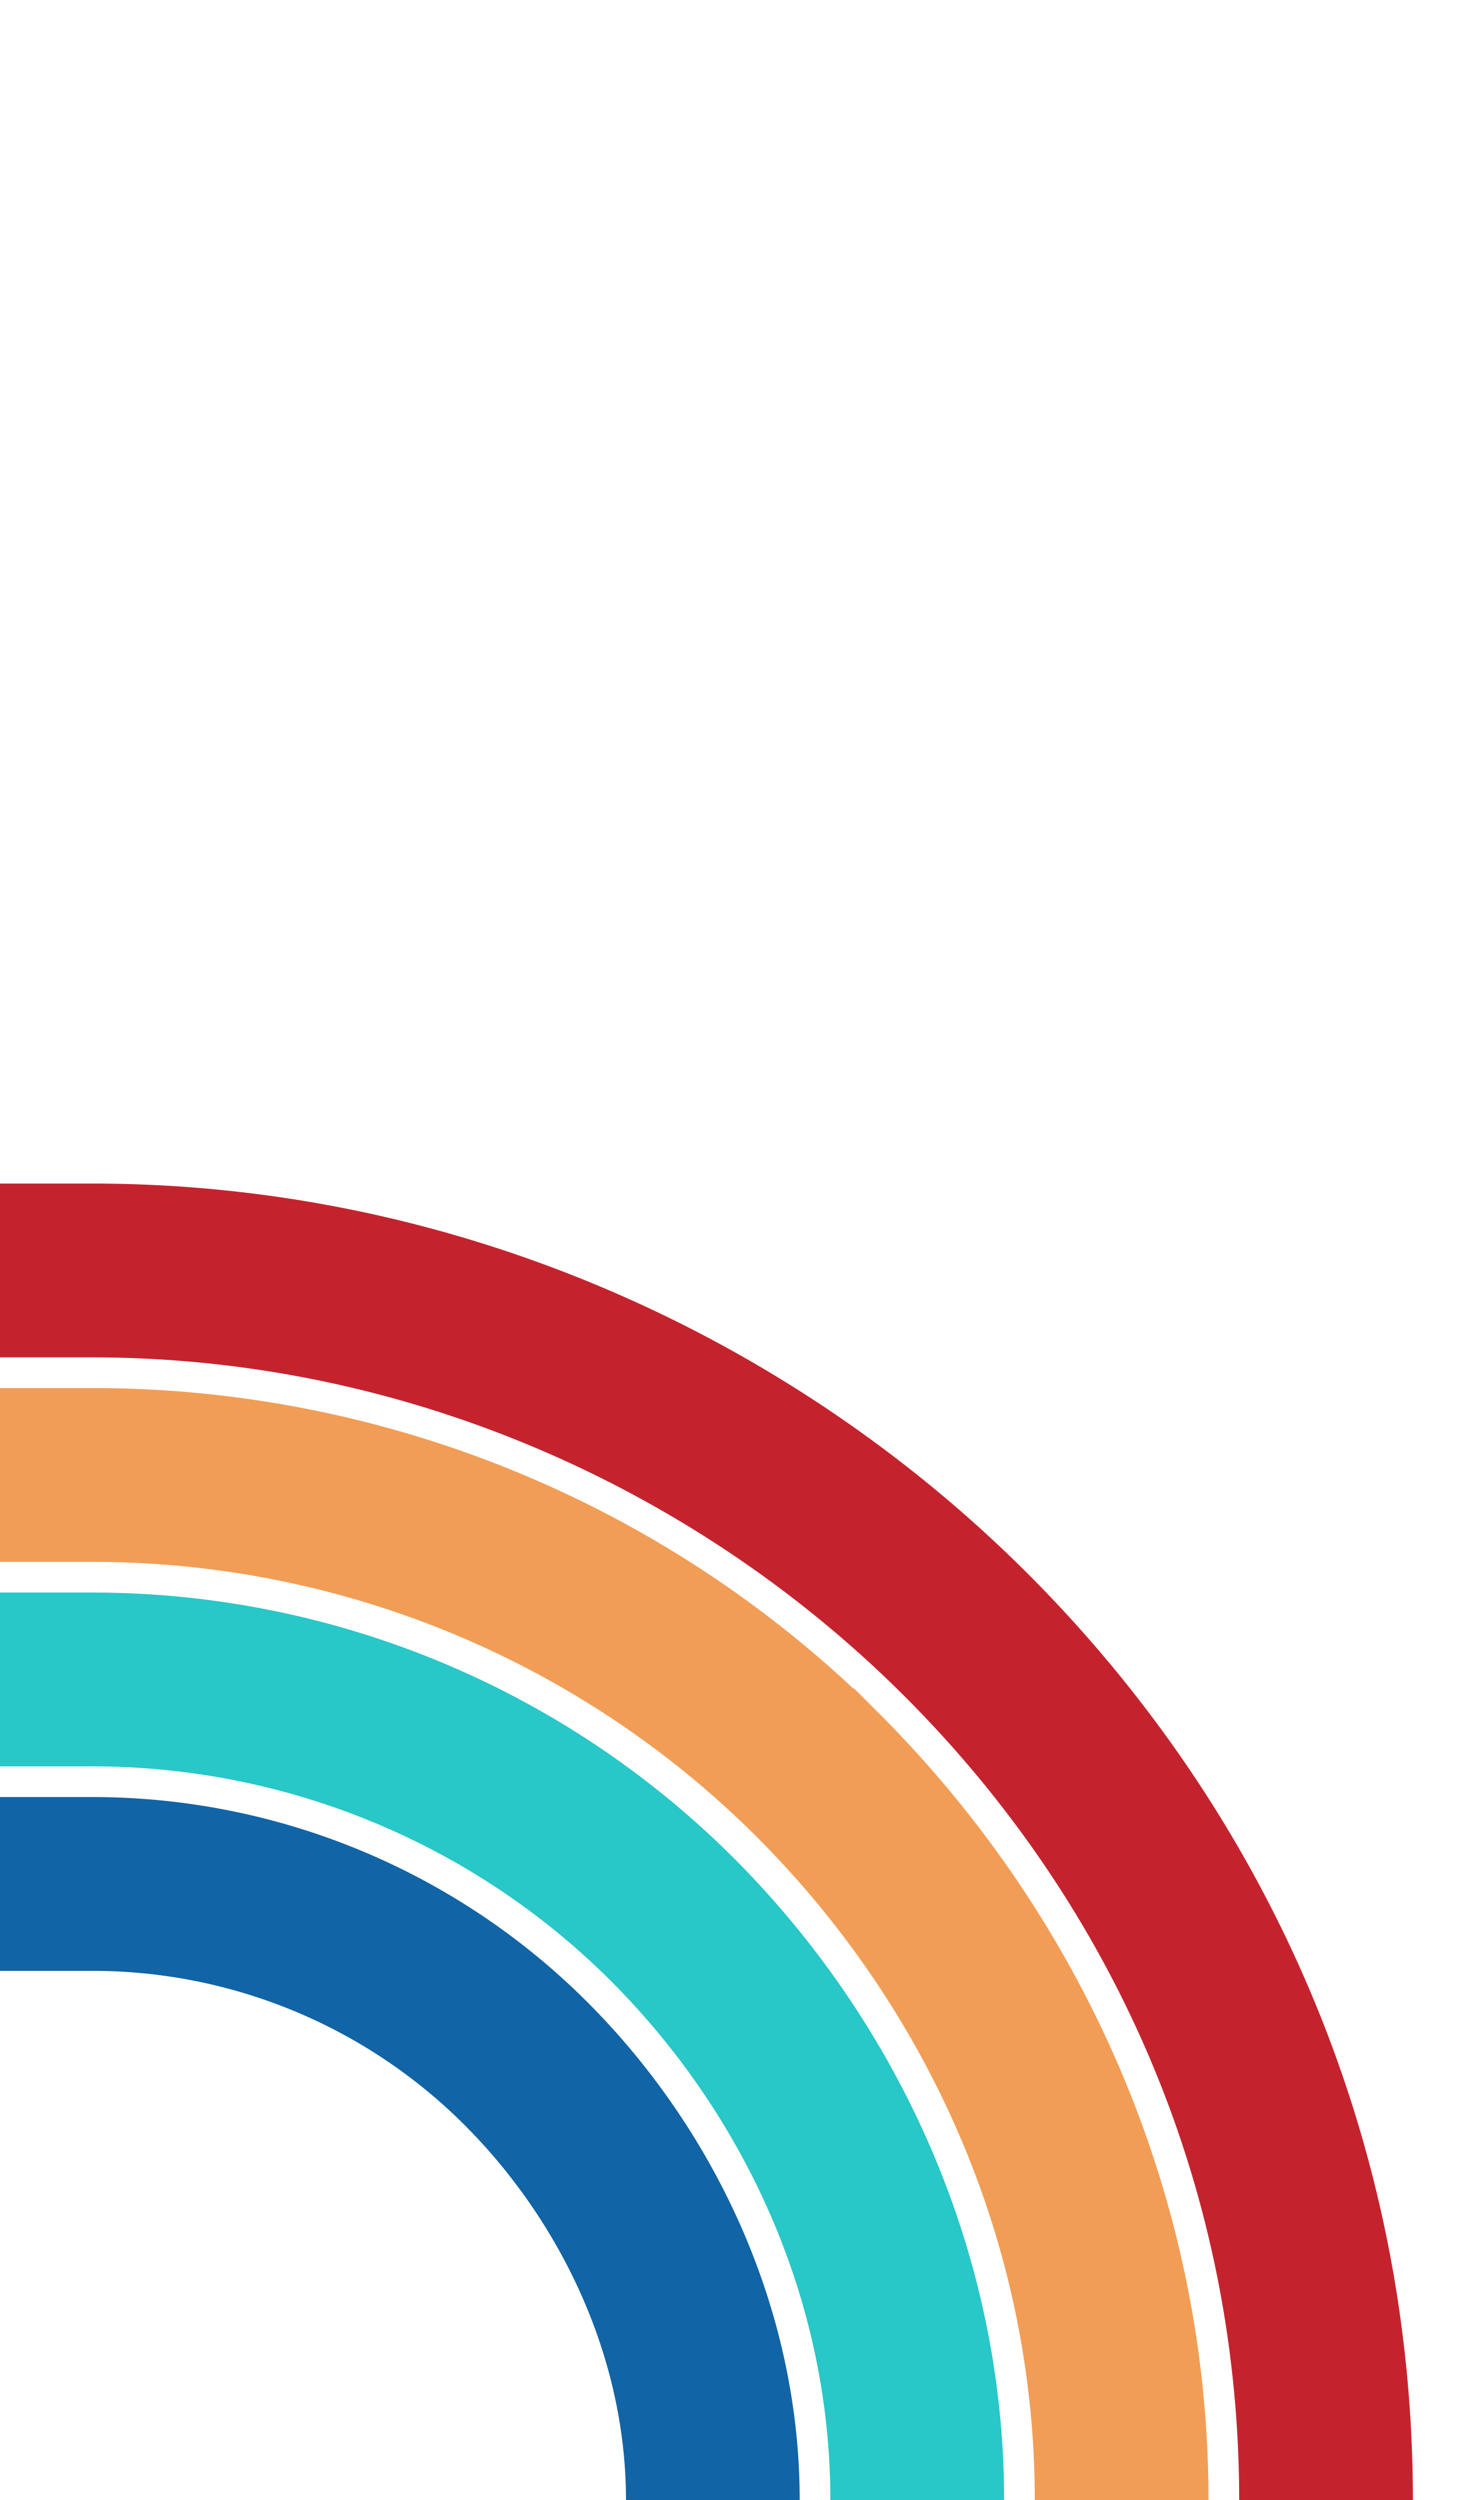
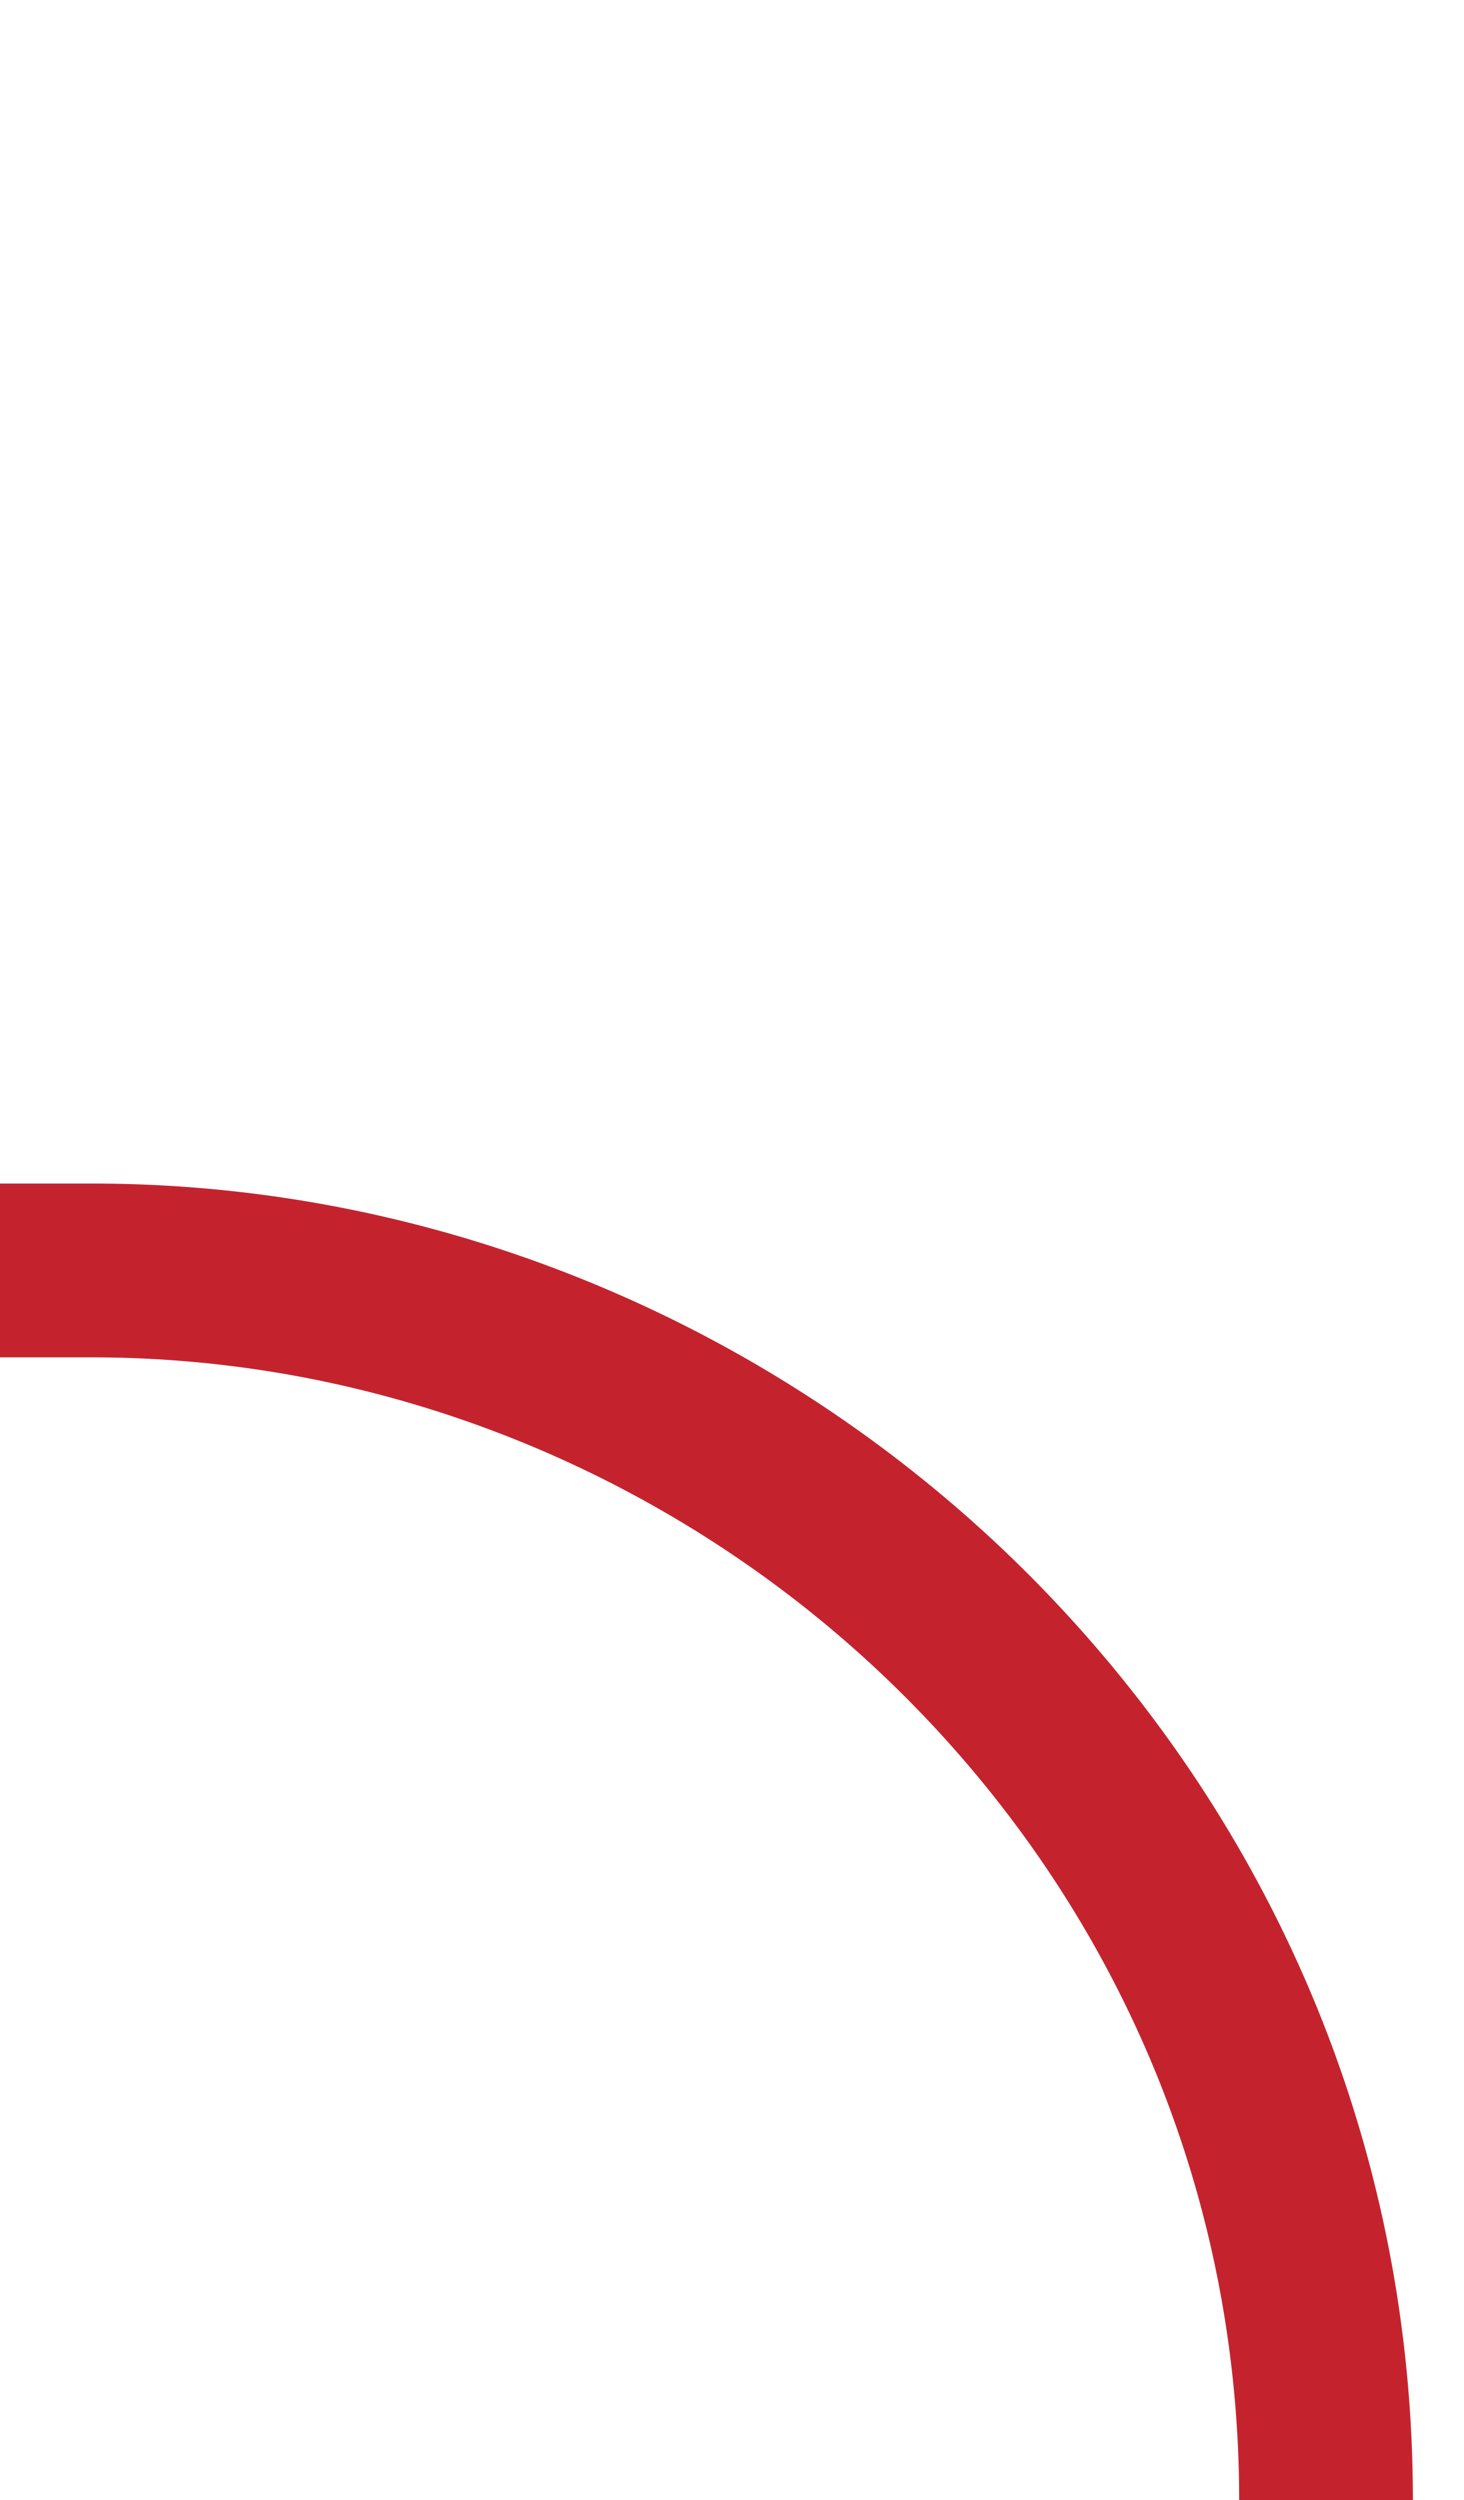
<svg xmlns="http://www.w3.org/2000/svg" xml:space="preserve" preserveAspectRatio="none" style="fill-rule:evenodd;clip-rule:evenodd;stroke-linecap:round" viewBox="0 0 573 978">
-   <path d="M279 2860V978c0-66-29.9-127.5-73.2-170.8A239.92 239.92 0 0 0 36 737h-1442" style="fill:none;fill-rule:nonzero;stroke:#1164A5;stroke-width:67.99px" />
-   <path d="M592 2808h-19c-59.8 0-113.26-20.01-152.6-59.35-39.34-39.34-61.4-94.84-61.4-154.65V978c0-88.46-38.08-169.3-95.9-227.13A321.12 321.12 0 0 0 36 657h-1442" style="fill:none;fill-rule:nonzero;stroke:#28C7C8;stroke-width:68px" />
-   <path d="M592 2728h-19c-37.53 0-70.68-11.88-95.5-36.7-24.82-24.82-38.5-59.77-38.5-97.3V978c0-110.74-46.46-211.13-118.8-283.48A401.88 401.88 0 0 0 36 577h-1442" style="fill:none;fill-rule:nonzero;stroke:#F29D55;stroke-width:68px" />
  <path d="M593 2614c18.76 0 34 15.24 34 34 0 18.76-15.24 34-34 34h-20c-25.25 0-44.5-5.86-61.54-22.89-16.35-16.35-26.46-40.89-26.46-65.11V978c0-123.54-50.14-233.62-130.84-314.3C273.39 582.92 159.68 531 36 531h-1277c-71.47 0-126-54.55-126-126V0a34.01 34.01 0 0 1 68 0v405c0 32.9 25.1 58 58 58H36c142.35 0 273.27 59.65 366.24 152.6C495.28 708.64 553 835.58 553 978v1616c0 6.28 2.3 12.78 6.54 17.02 3.58 3.58 8.16 2.98 13.46 2.98h20Z" style="fill:#C4232E" />
</svg>